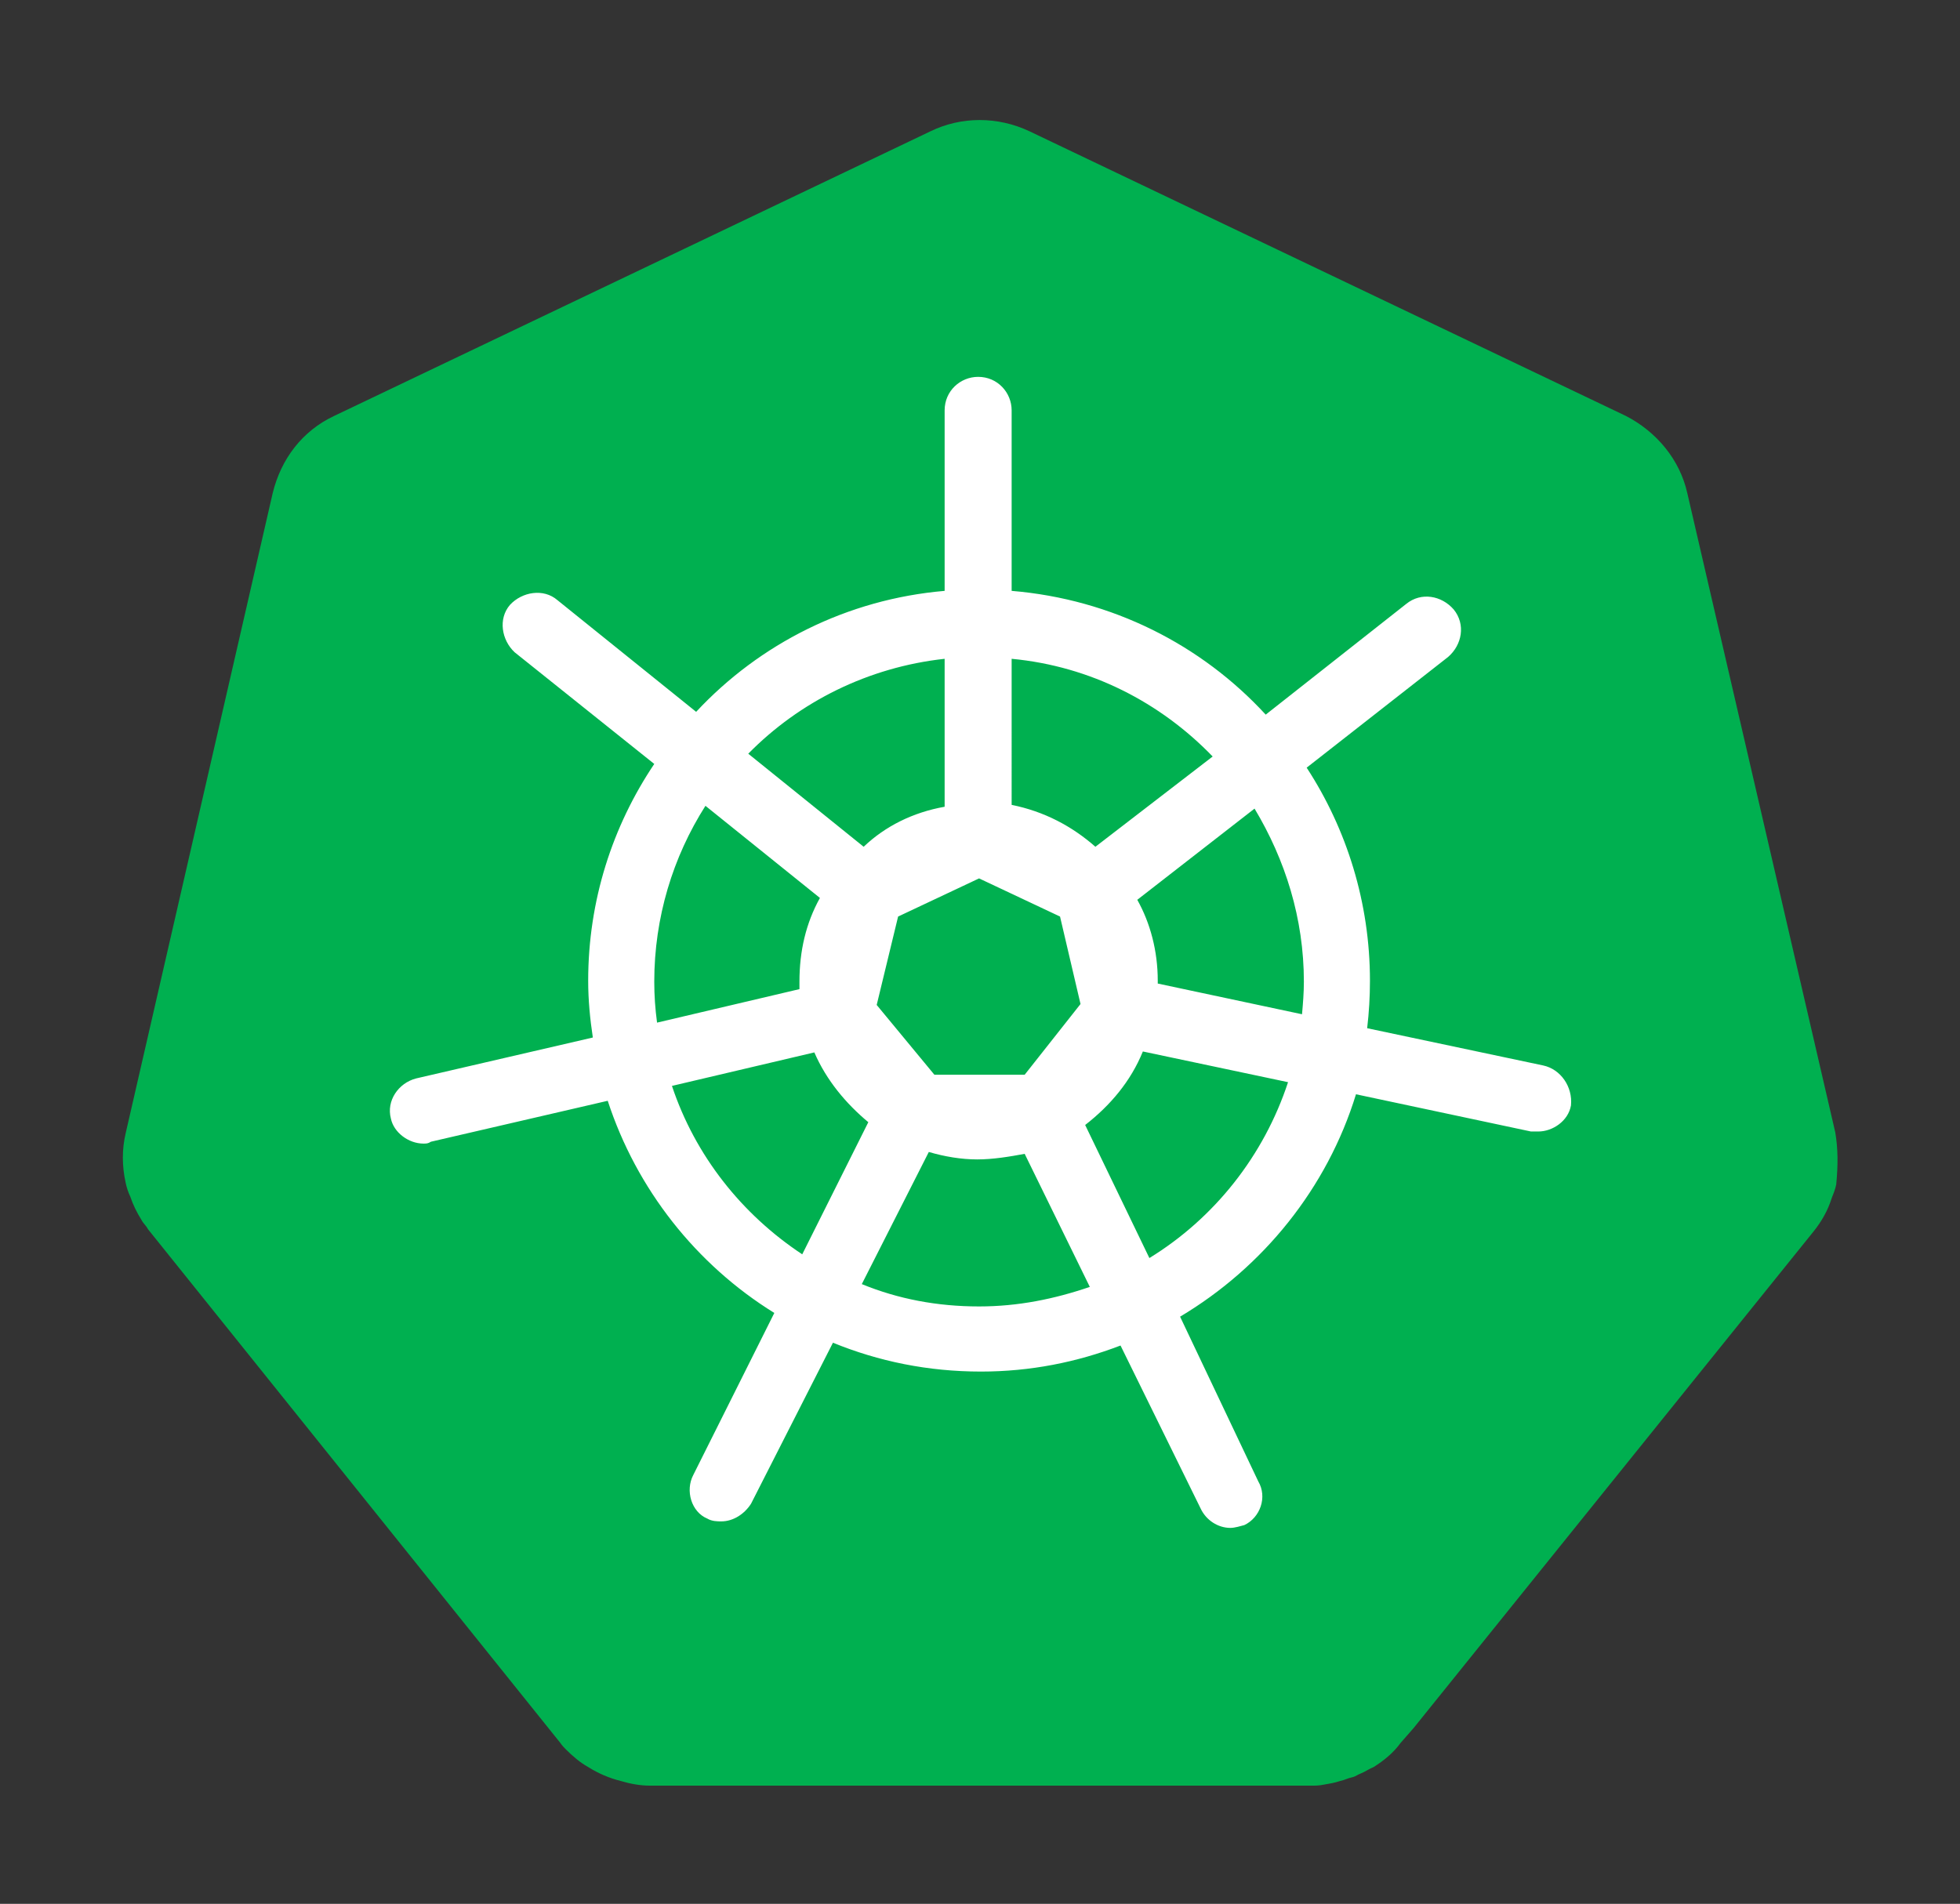
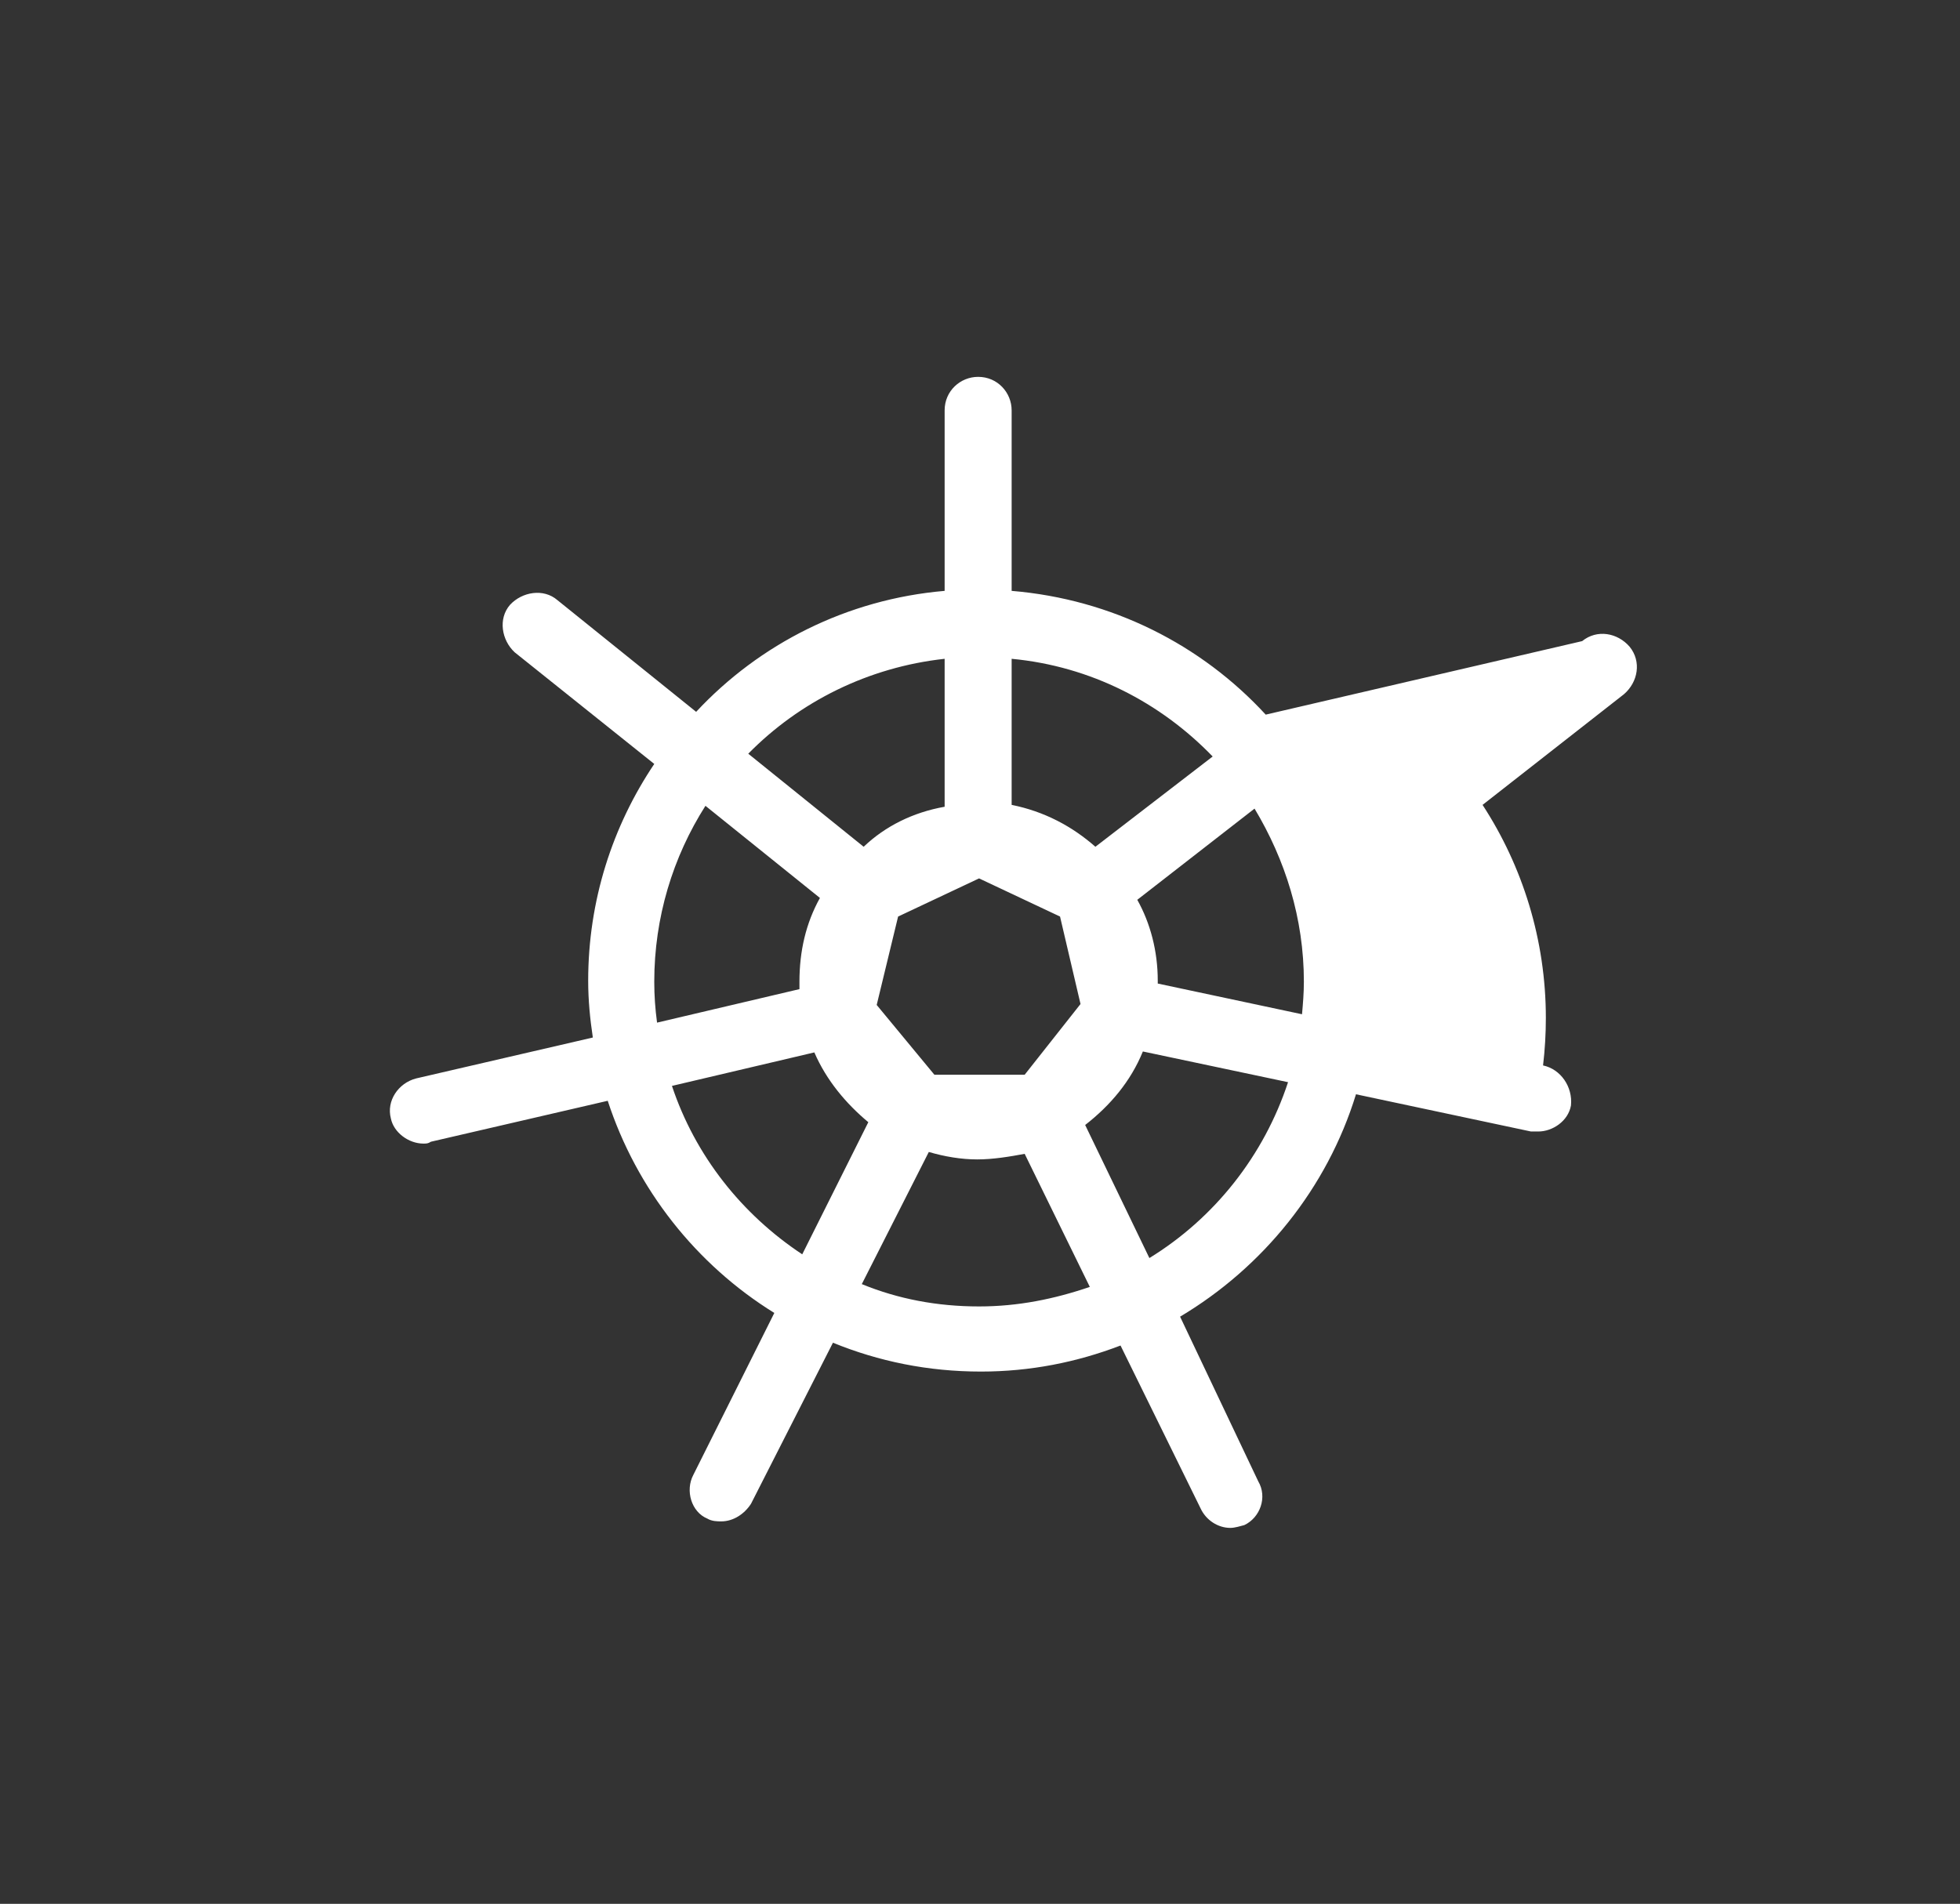
<svg xmlns="http://www.w3.org/2000/svg" version="1.1" id="Layer_1" x="0px" y="0px" width="210.6px" height="204.6px" viewBox="0 0 210.6 204.6" style="enable-background:new 0 0 210.6 204.6;" xml:space="preserve">
  <rect x="0" y="0" width="210.6" height="204.6" fill="#333333" stroke="none" />
  <style type="text/css">
	.st0{fill:#00B050;}
	.st1{fill:#FFFFFF;}
</style>
  <g>
-     <path class="st0" d="M197.2,121.7L197.2,121.7L181.3,53c-0.8-3.6-3.3-6.6-6.6-8.3l-64.1-30.6c-3.4-1.6-7.3-1.6-10.6,0L35.9,44.7   c-3.4,1.6-5.7,4.6-6.6,8.3l-15.8,68.8c-0.4,1.7-0.4,3.5,0,5.3c0.1,0.5,0.3,1.1,0.5,1.5c0.3,0.9,0.7,1.7,1.2,2.5   c0.2,0.4,0.5,0.6,0.7,1l44.3,55.2c0.2,0.3,0.4,0.5,0.6,0.7c0.7,0.7,1.5,1.4,2.4,1.9c1.1,0.7,2.3,1.2,3.5,1.5c1,0.3,2.1,0.5,3.1,0.5   h0.7h70.4c0.5,0,0.8,0,1.3-0.1c0.6-0.1,1.2-0.2,1.8-0.4c0.5-0.1,0.8-0.3,1.3-0.4c0.4-0.1,0.6-0.3,0.9-0.4c0.5-0.2,0.9-0.5,1.4-0.7   c1.1-0.7,2.1-1.5,2.9-2.6l1.4-1.6l43-53.4c0.8-1,1.5-2.2,1.9-3.5c0.2-0.5,0.4-1,0.5-1.5C197.5,125.2,197.5,123.5,197.2,121.7z" />
-     <path class="st1" d="M165.8,114.5l-18.9-4c0.2-1.7,0.3-3.4,0.3-5.1c0-8.4-2.5-16.3-6.8-22.9l15.2-11.9c1.5-1.3,1.9-3.5,0.6-5.1   c-1.3-1.5-3.5-1.9-5.1-0.6L136,76.8c-6.9-7.5-16.5-12.4-27.3-13.3V44.1c0-1.9-1.5-3.6-3.6-3.6c-1.9,0-3.6,1.5-3.6,3.6v19.4   c-10.5,0.9-19.9,5.7-26.7,13l-14.9-12c-1.5-1.3-3.8-0.9-5.1,0.5c-1.3,1.5-0.9,3.8,0.5,5.1l15,12c-4.5,6.7-7.1,14.7-7.1,23.3   c0,2.1,0.2,4.1,0.5,6.1l-19,4.4c-1.9,0.5-3.2,2.4-2.7,4.3c0.3,1.5,1.9,2.7,3.5,2.7c0.3,0,0.5,0,0.8-0.2l19-4.4   c3.1,9.5,9.5,17.6,17.9,22.8l-8.7,17.4c-0.9,1.7-0.2,4,1.5,4.7c0.5,0.3,1.1,0.3,1.5,0.3c1.3,0,2.5-0.8,3.2-1.9l8.8-17.3   c4.9,2,10.2,3.1,15.9,3.1c5.3,0,10.3-1,15-2.8l8.6,17.5c0.6,1.3,1.9,2.1,3.2,2.1c0.5,0,1.1-0.2,1.5-0.3c1.7-0.8,2.5-3,1.5-4.7   l-8.4-17.7c8.9-5.3,15.8-13.8,18.9-23.9l18.8,4h0.8c1.5,0,3.2-1.1,3.5-2.8C169,116.8,167.7,114.9,165.8,114.5z M140.1,105.5   c0,1.2-0.1,2.4-0.2,3.5l-15.5-3.3c0-0.2,0-0.2,0-0.3c0-3.2-0.8-6.2-2.2-8.7l12.6-9.8C138.1,92.4,140.1,98.7,140.1,105.5z    M130.3,81.3L117.7,91c-2.5-2.2-5.5-3.8-9-4.5V70.8C117.2,71.6,124.7,75.5,130.3,81.3z M113.9,98.5l2.2,9.4l-6,7.6h-9.7l-6.2-7.5   l2.3-9.5l8.7-4.1L113.9,98.5z M101.5,70.8v15.9c-3.4,0.6-6.4,2.1-8.7,4.3L80.4,81C85.9,75.4,93.3,71.7,101.5,70.8z M70.3,105.5   c0-6.9,2-13.4,5.5-18.9l12.3,9.9c-1.5,2.7-2.2,5.7-2.2,9v0.8l-15.3,3.6C70.4,108.4,70.3,107,70.3,105.5z M72.2,116.7l15.3-3.6   c1.3,3,3.4,5.5,5.8,7.5l-7.1,14.2C79.7,130.5,74.7,124.2,72.2,116.7z M105.2,140.4c-4.5,0-8.7-0.8-12.6-2.4l7.2-14.2   c1.7,0.5,3.5,0.8,5.2,0.8s3.5-0.3,5.1-0.6l7,14.3C113.3,139.6,109.4,140.4,105.2,140.4z M123.5,135.2l-6.9-14.3   c2.7-2.1,4.9-4.7,6.2-7.9l15.6,3.3C135.8,124.2,130.5,130.9,123.5,135.2z" />
+     <path class="st1" d="M165.8,114.5c0.2-1.7,0.3-3.4,0.3-5.1c0-8.4-2.5-16.3-6.8-22.9l15.2-11.9c1.5-1.3,1.9-3.5,0.6-5.1   c-1.3-1.5-3.5-1.9-5.1-0.6L136,76.8c-6.9-7.5-16.5-12.4-27.3-13.3V44.1c0-1.9-1.5-3.6-3.6-3.6c-1.9,0-3.6,1.5-3.6,3.6v19.4   c-10.5,0.9-19.9,5.7-26.7,13l-14.9-12c-1.5-1.3-3.8-0.9-5.1,0.5c-1.3,1.5-0.9,3.8,0.5,5.1l15,12c-4.5,6.7-7.1,14.7-7.1,23.3   c0,2.1,0.2,4.1,0.5,6.1l-19,4.4c-1.9,0.5-3.2,2.4-2.7,4.3c0.3,1.5,1.9,2.7,3.5,2.7c0.3,0,0.5,0,0.8-0.2l19-4.4   c3.1,9.5,9.5,17.6,17.9,22.8l-8.7,17.4c-0.9,1.7-0.2,4,1.5,4.7c0.5,0.3,1.1,0.3,1.5,0.3c1.3,0,2.5-0.8,3.2-1.9l8.8-17.3   c4.9,2,10.2,3.1,15.9,3.1c5.3,0,10.3-1,15-2.8l8.6,17.5c0.6,1.3,1.9,2.1,3.2,2.1c0.5,0,1.1-0.2,1.5-0.3c1.7-0.8,2.5-3,1.5-4.7   l-8.4-17.7c8.9-5.3,15.8-13.8,18.9-23.9l18.8,4h0.8c1.5,0,3.2-1.1,3.5-2.8C169,116.8,167.7,114.9,165.8,114.5z M140.1,105.5   c0,1.2-0.1,2.4-0.2,3.5l-15.5-3.3c0-0.2,0-0.2,0-0.3c0-3.2-0.8-6.2-2.2-8.7l12.6-9.8C138.1,92.4,140.1,98.7,140.1,105.5z    M130.3,81.3L117.7,91c-2.5-2.2-5.5-3.8-9-4.5V70.8C117.2,71.6,124.7,75.5,130.3,81.3z M113.9,98.5l2.2,9.4l-6,7.6h-9.7l-6.2-7.5   l2.3-9.5l8.7-4.1L113.9,98.5z M101.5,70.8v15.9c-3.4,0.6-6.4,2.1-8.7,4.3L80.4,81C85.9,75.4,93.3,71.7,101.5,70.8z M70.3,105.5   c0-6.9,2-13.4,5.5-18.9l12.3,9.9c-1.5,2.7-2.2,5.7-2.2,9v0.8l-15.3,3.6C70.4,108.4,70.3,107,70.3,105.5z M72.2,116.7l15.3-3.6   c1.3,3,3.4,5.5,5.8,7.5l-7.1,14.2C79.7,130.5,74.7,124.2,72.2,116.7z M105.2,140.4c-4.5,0-8.7-0.8-12.6-2.4l7.2-14.2   c1.7,0.5,3.5,0.8,5.2,0.8s3.5-0.3,5.1-0.6l7,14.3C113.3,139.6,109.4,140.4,105.2,140.4z M123.5,135.2l-6.9-14.3   c2.7-2.1,4.9-4.7,6.2-7.9l15.6,3.3C135.8,124.2,130.5,130.9,123.5,135.2z" />
  </g>
</svg>